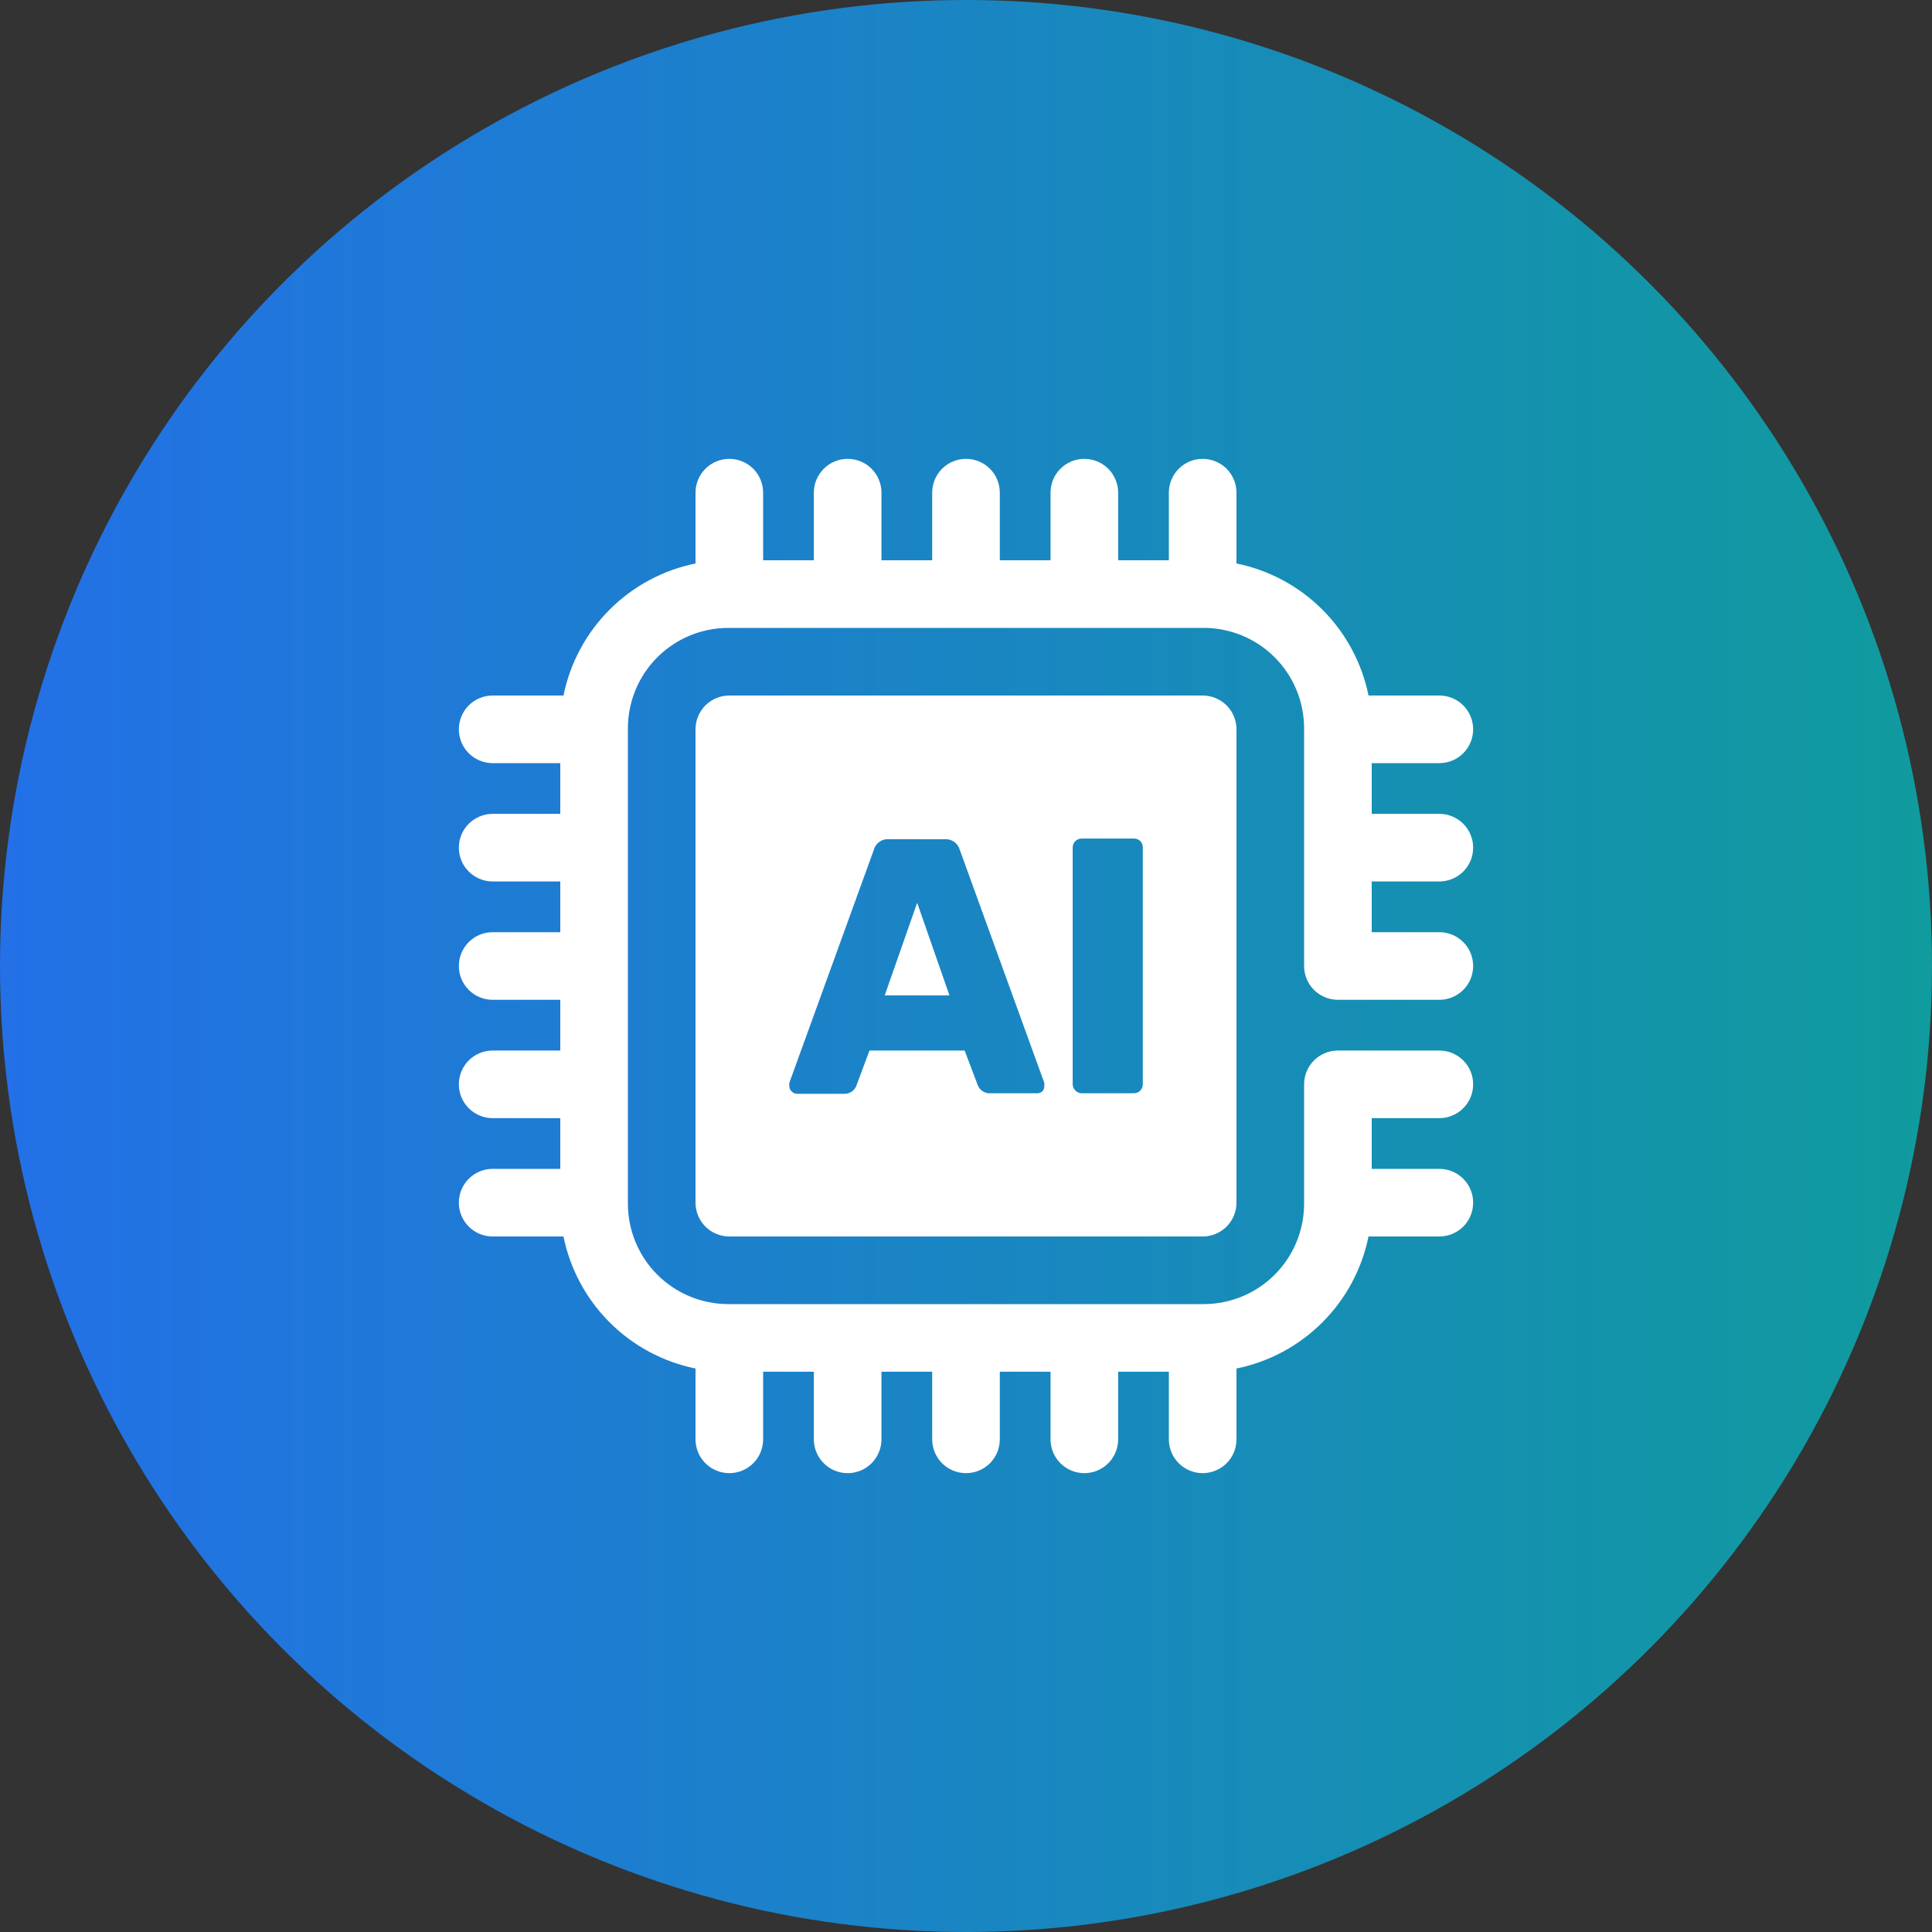
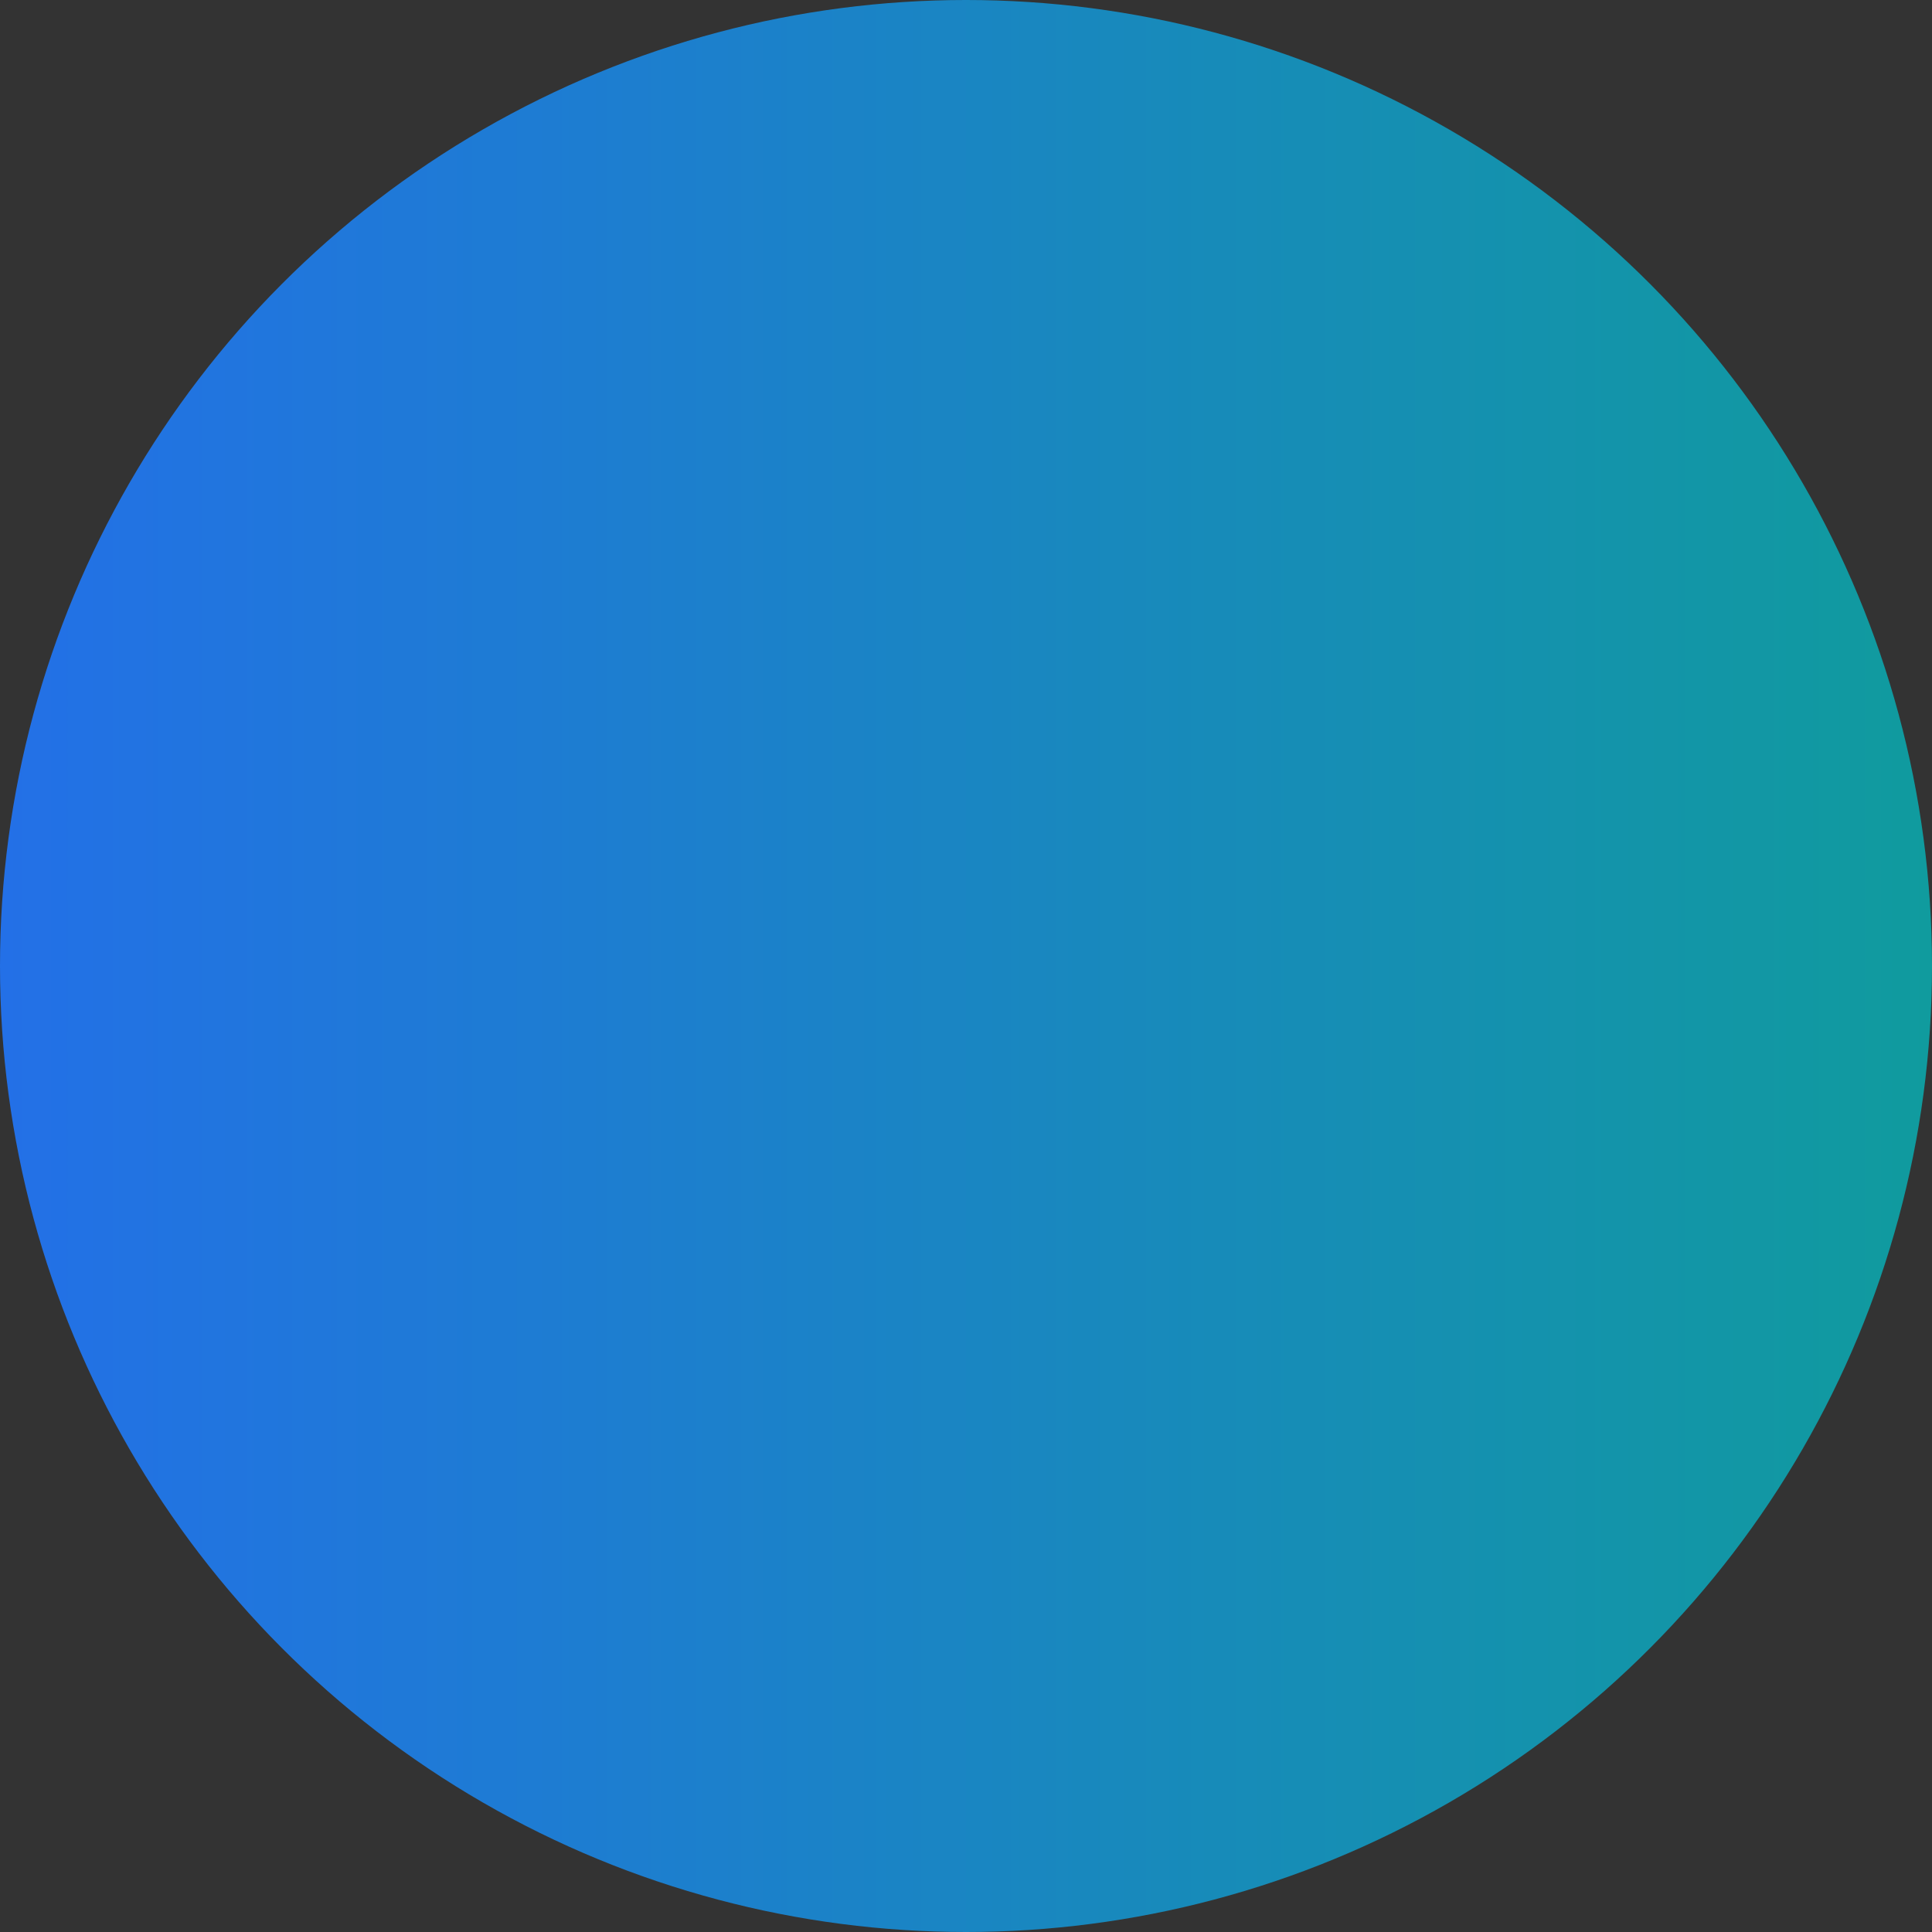
<svg xmlns="http://www.w3.org/2000/svg" width="50" height="50" viewBox="0 0 50 50" fill="none">
  <rect x="0" y="0" width="50" height="50" fill="#333333" stroke="none" />
  <circle cx="25" cy="25" r="25" fill="url(#paint0_linear_261_258)" />
  <g clip-path="url(#clip0_261_258)">
    <path d="M37.25 22.812C37.482 22.812 37.705 22.72 37.869 22.556C38.033 22.392 38.125 22.17 38.125 21.938C38.125 21.705 38.033 21.483 37.869 21.319C37.705 21.155 37.482 21.062 37.25 21.062H35.5V19.75H37.25C37.482 19.75 37.705 19.658 37.869 19.494C38.033 19.33 38.125 19.107 38.125 18.875C38.125 18.643 38.033 18.42 37.869 18.256C37.705 18.092 37.482 18 37.25 18H35.417C35.246 17.158 34.831 16.385 34.223 15.777C33.615 15.169 32.842 14.754 32 14.583V12.75C32 12.518 31.908 12.295 31.744 12.131C31.58 11.967 31.357 11.875 31.125 11.875C30.893 11.875 30.67 11.967 30.506 12.131C30.342 12.295 30.25 12.518 30.25 12.75V14.5H28.938V12.75C28.938 12.518 28.845 12.295 28.681 12.131C28.517 11.967 28.295 11.875 28.062 11.875C27.83 11.875 27.608 11.967 27.444 12.131C27.28 12.295 27.188 12.518 27.188 12.75V14.5H25.875V12.75C25.875 12.518 25.783 12.295 25.619 12.131C25.455 11.967 25.232 11.875 25 11.875C24.768 11.875 24.545 11.967 24.381 12.131C24.217 12.295 24.125 12.518 24.125 12.75V14.5H22.812V12.75C22.812 12.518 22.72 12.295 22.556 12.131C22.392 11.967 22.17 11.875 21.938 11.875C21.705 11.875 21.483 11.967 21.319 12.131C21.155 12.295 21.062 12.518 21.062 12.75V14.5H19.75V12.75C19.75 12.518 19.658 12.295 19.494 12.131C19.33 11.967 19.107 11.875 18.875 11.875C18.643 11.875 18.42 11.967 18.256 12.131C18.092 12.295 18 12.518 18 12.75V14.583C17.158 14.754 16.385 15.169 15.777 15.777C15.169 16.385 14.754 17.158 14.583 18H12.75C12.518 18 12.295 18.092 12.131 18.256C11.967 18.42 11.875 18.643 11.875 18.875C11.875 19.107 11.967 19.33 12.131 19.494C12.295 19.658 12.518 19.75 12.75 19.75H14.5V21.062H12.75C12.518 21.062 12.295 21.155 12.131 21.319C11.967 21.483 11.875 21.705 11.875 21.938C11.875 22.17 11.967 22.392 12.131 22.556C12.295 22.72 12.518 22.812 12.75 22.812H14.5V24.125H12.75C12.518 24.125 12.295 24.217 12.131 24.381C11.967 24.545 11.875 24.768 11.875 25C11.875 25.232 11.967 25.455 12.131 25.619C12.295 25.783 12.518 25.875 12.75 25.875H14.5V27.188H12.75C12.518 27.188 12.295 27.28 12.131 27.444C11.967 27.608 11.875 27.83 11.875 28.062C11.875 28.295 11.967 28.517 12.131 28.681C12.295 28.845 12.518 28.938 12.75 28.938H14.5V30.25H12.75C12.518 30.25 12.295 30.342 12.131 30.506C11.967 30.67 11.875 30.893 11.875 31.125C11.875 31.357 11.967 31.58 12.131 31.744C12.295 31.908 12.518 32 12.75 32H14.583C14.754 32.842 15.169 33.615 15.777 34.223C16.385 34.831 17.158 35.246 18 35.417V37.25C18 37.482 18.092 37.705 18.256 37.869C18.42 38.033 18.643 38.125 18.875 38.125C19.107 38.125 19.33 38.033 19.494 37.869C19.658 37.705 19.75 37.482 19.75 37.25V35.5H21.062V37.25C21.062 37.482 21.155 37.705 21.319 37.869C21.483 38.033 21.705 38.125 21.938 38.125C22.17 38.125 22.392 38.033 22.556 37.869C22.72 37.705 22.812 37.482 22.812 37.25V35.5H24.125V37.25C24.125 37.482 24.217 37.705 24.381 37.869C24.545 38.033 24.768 38.125 25 38.125C25.232 38.125 25.455 38.033 25.619 37.869C25.783 37.705 25.875 37.482 25.875 37.25V35.5H27.188V37.25C27.188 37.482 27.28 37.705 27.444 37.869C27.608 38.033 27.83 38.125 28.062 38.125C28.295 38.125 28.517 38.033 28.681 37.869C28.845 37.705 28.938 37.482 28.938 37.25V35.5H30.25V37.25C30.25 37.482 30.342 37.705 30.506 37.869C30.67 38.033 30.893 38.125 31.125 38.125C31.357 38.125 31.58 38.033 31.744 37.869C31.908 37.705 32 37.482 32 37.25V35.417C32.842 35.246 33.615 34.831 34.223 34.223C34.831 33.615 35.246 32.842 35.417 32H37.25C37.482 32 37.705 31.908 37.869 31.744C38.033 31.58 38.125 31.357 38.125 31.125C38.125 30.893 38.033 30.67 37.869 30.506C37.705 30.342 37.482 30.25 37.25 30.25H35.5V28.938H37.25C37.482 28.938 37.705 28.845 37.869 28.681C38.033 28.517 38.125 28.295 38.125 28.062C38.125 27.83 38.033 27.608 37.869 27.444C37.705 27.28 37.482 27.188 37.25 27.188H34.625C34.393 27.188 34.17 27.28 34.006 27.444C33.842 27.608 33.75 27.83 33.75 28.062V31.156C33.749 31.843 33.475 32.503 32.989 32.989C32.503 33.475 31.843 33.749 31.156 33.75H18.844C18.157 33.749 17.497 33.475 17.011 32.989C16.525 32.503 16.251 31.843 16.25 31.156V18.844C16.251 18.157 16.525 17.497 17.011 17.011C17.497 16.525 18.157 16.251 18.844 16.25H31.156C31.843 16.251 32.503 16.525 32.989 17.011C33.475 17.497 33.749 18.157 33.75 18.844V25C33.75 25.232 33.842 25.455 34.006 25.619C34.17 25.783 34.393 25.875 34.625 25.875H37.25C37.482 25.875 37.705 25.783 37.869 25.619C38.033 25.455 38.125 25.232 38.125 25C38.125 24.768 38.033 24.545 37.869 24.381C37.705 24.217 37.482 24.125 37.25 24.125H35.5V22.812H37.25Z" fill="white" />
-     <path d="M22.896 25.761H24.572L23.736 23.364L22.896 25.761Z" fill="white" />
    <path d="M31.125 18H18.875C18.643 18 18.42 18.092 18.256 18.256C18.092 18.42 18 18.643 18 18.875V31.125C18 31.357 18.092 31.58 18.256 31.744C18.42 31.908 18.643 32 18.875 32H31.125C31.357 32 31.58 31.908 31.744 31.744C31.908 31.58 32 31.357 32 31.125V18.875C32 18.643 31.908 18.42 31.744 18.256C31.58 18.092 31.357 18 31.125 18ZM26.986 28.233C26.969 28.252 26.948 28.267 26.925 28.277C26.901 28.288 26.876 28.294 26.851 28.294H25.626C25.558 28.297 25.49 28.279 25.433 28.242C25.376 28.206 25.332 28.152 25.306 28.089L24.965 27.188H22.502L22.161 28.102C22.136 28.165 22.092 28.22 22.034 28.256C21.977 28.293 21.909 28.311 21.841 28.308H20.625C20.599 28.307 20.574 28.301 20.551 28.291C20.528 28.28 20.507 28.265 20.489 28.246C20.47 28.229 20.455 28.209 20.444 28.185C20.433 28.162 20.428 28.136 20.428 28.111C20.423 28.082 20.423 28.052 20.428 28.023L22.616 21.99C22.638 21.908 22.687 21.837 22.756 21.788C22.824 21.738 22.907 21.714 22.992 21.719H24.457C24.542 21.714 24.626 21.739 24.695 21.788C24.764 21.837 24.815 21.909 24.838 21.99L27.026 28.023C27.029 28.052 27.029 28.081 27.026 28.111C27.027 28.155 27.013 28.198 26.986 28.233ZM29.576 28.058C29.576 28.12 29.553 28.179 29.511 28.224C29.489 28.247 29.463 28.264 29.435 28.276C29.406 28.288 29.375 28.294 29.344 28.294H27.997C27.935 28.293 27.875 28.268 27.831 28.224C27.787 28.18 27.762 28.12 27.761 28.058V21.938C27.76 21.906 27.766 21.874 27.778 21.845C27.79 21.816 27.808 21.789 27.831 21.767C27.876 21.724 27.935 21.701 27.997 21.701H29.344C29.375 21.7 29.406 21.706 29.434 21.717C29.463 21.728 29.489 21.745 29.511 21.767C29.533 21.789 29.55 21.816 29.561 21.845C29.572 21.875 29.577 21.906 29.576 21.938V28.058Z" fill="white" />
  </g>
  <defs>
    <linearGradient id="paint0_linear_261_258" x1="0" y1="25" x2="50" y2="25" gradientUnits="userSpaceOnUse">
      <stop stop-color="#2370E7" />
      <stop offset="1" stop-color="#109B9E" />
    </linearGradient>
    <clipPath id="clip0_261_258">
-       <rect width="28" height="28" fill="white" transform="translate(11 11)" />
-     </clipPath>
+       </clipPath>
  </defs>
</svg>